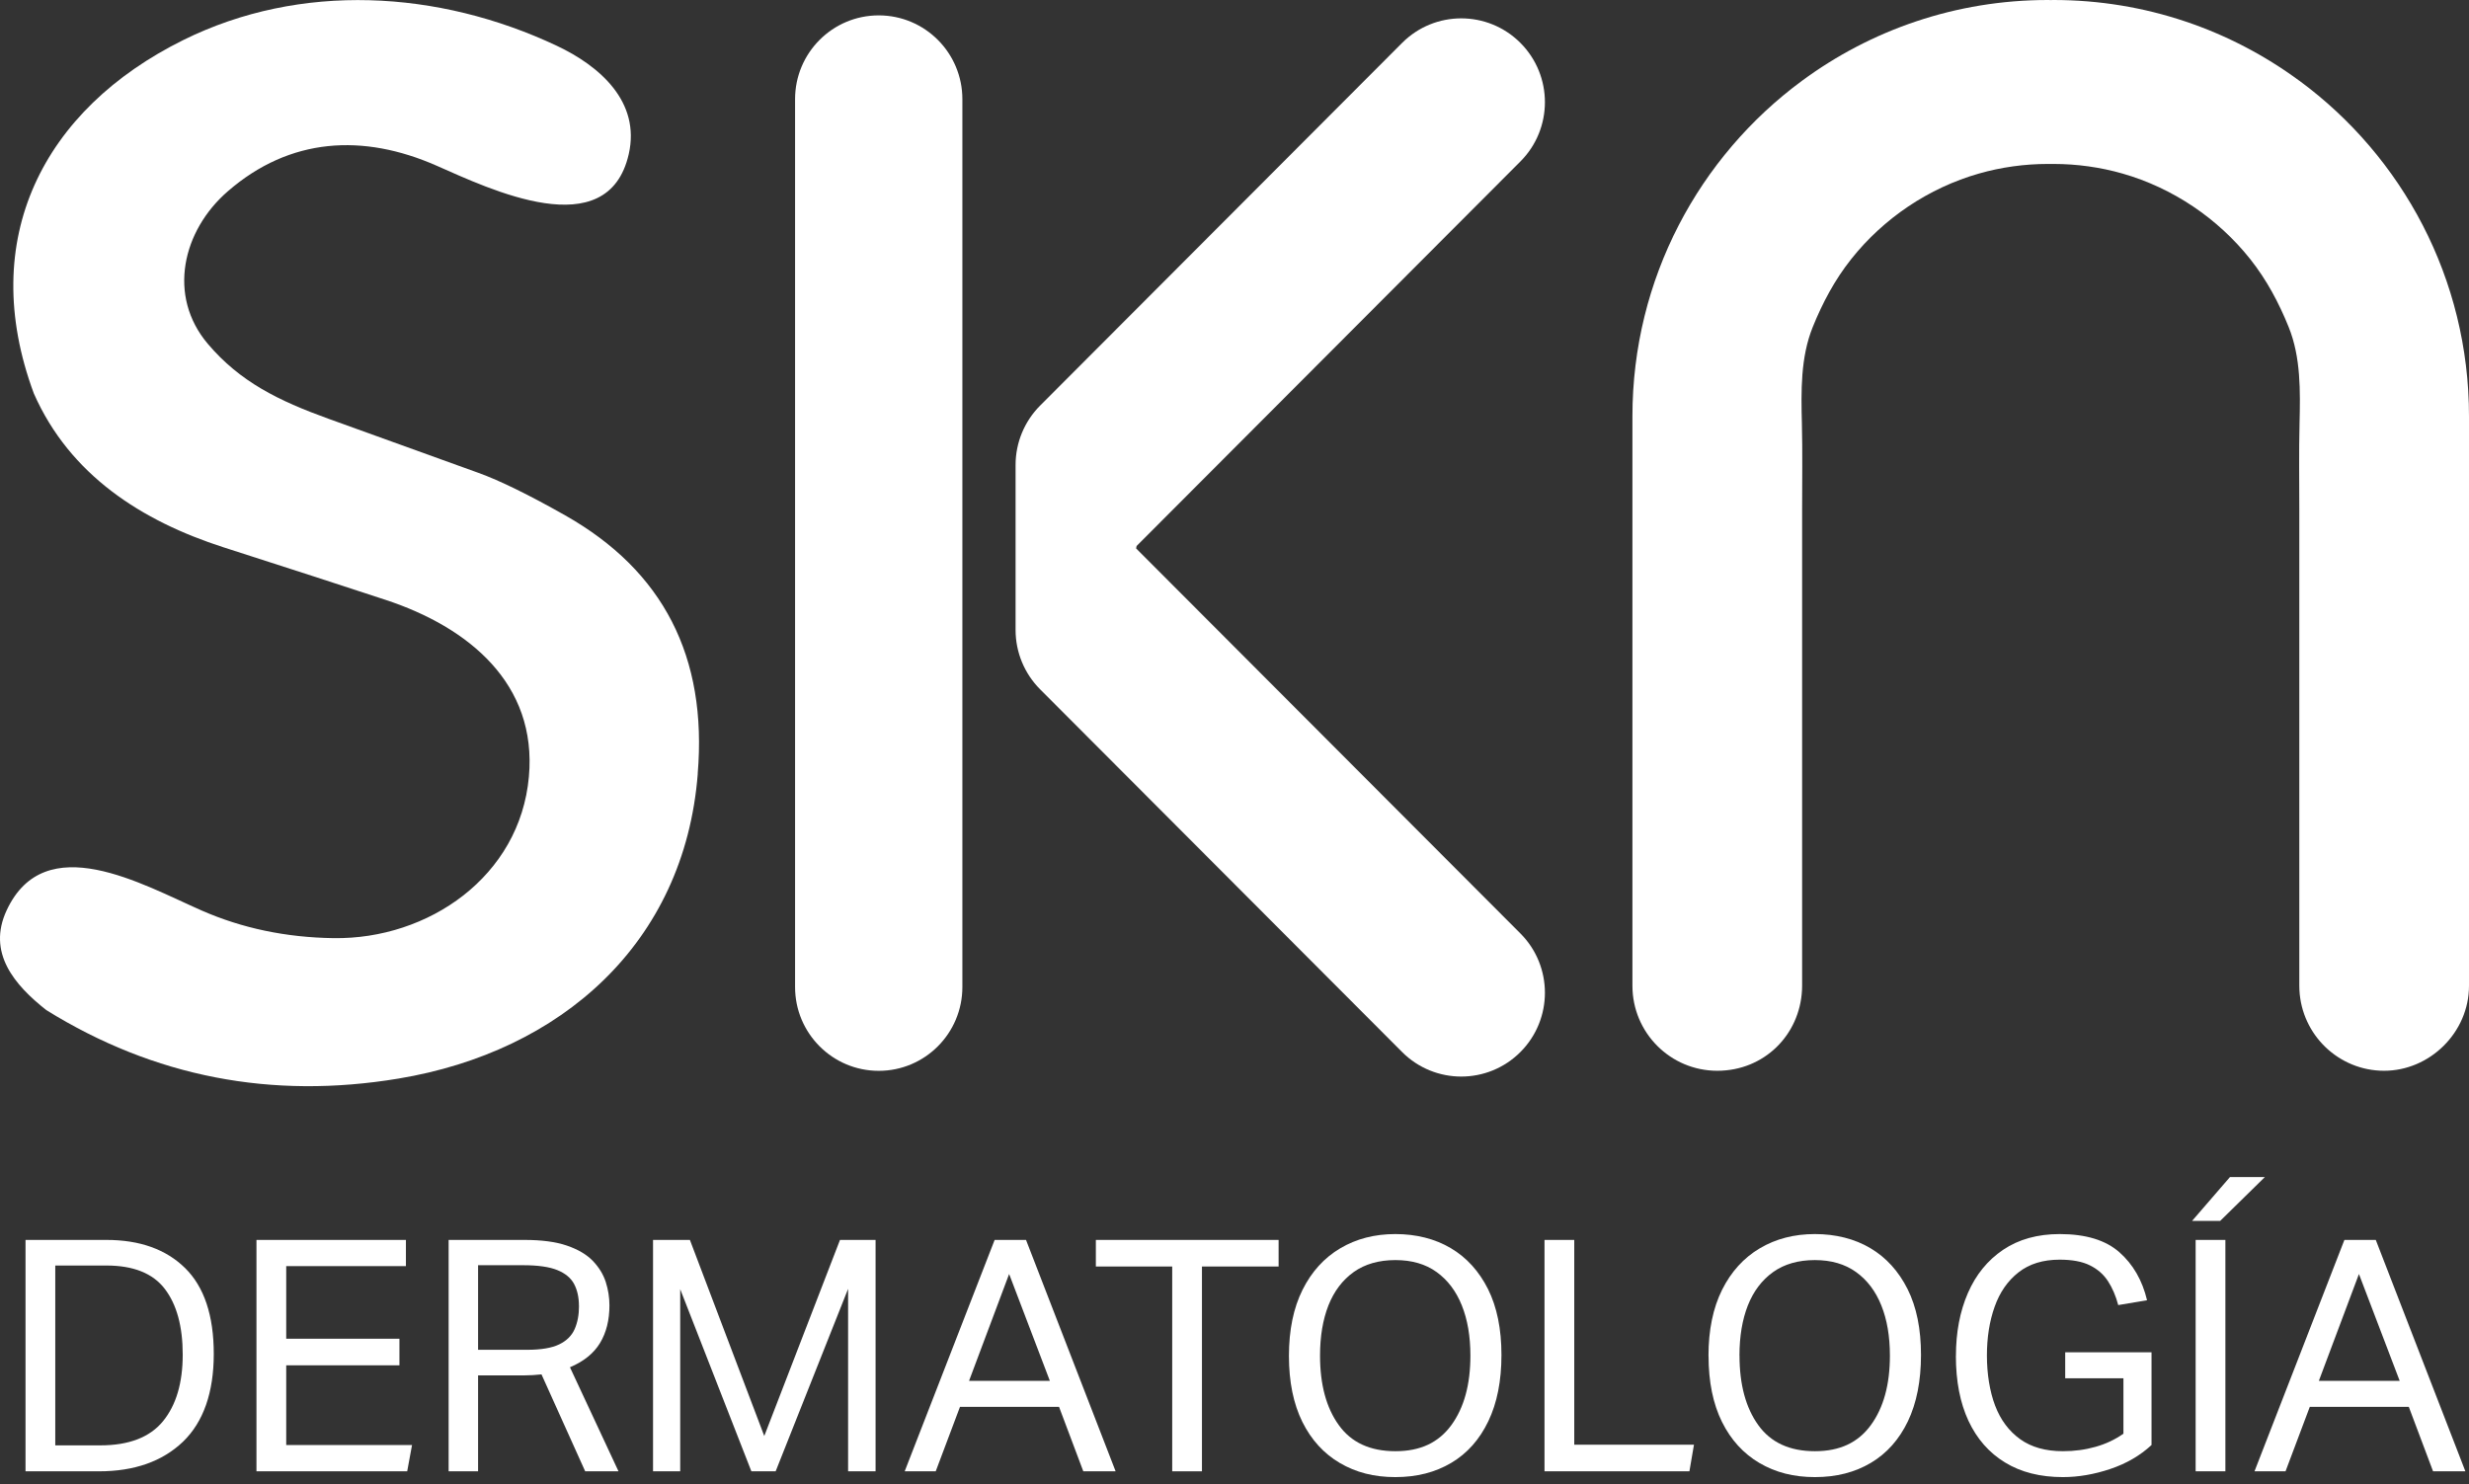
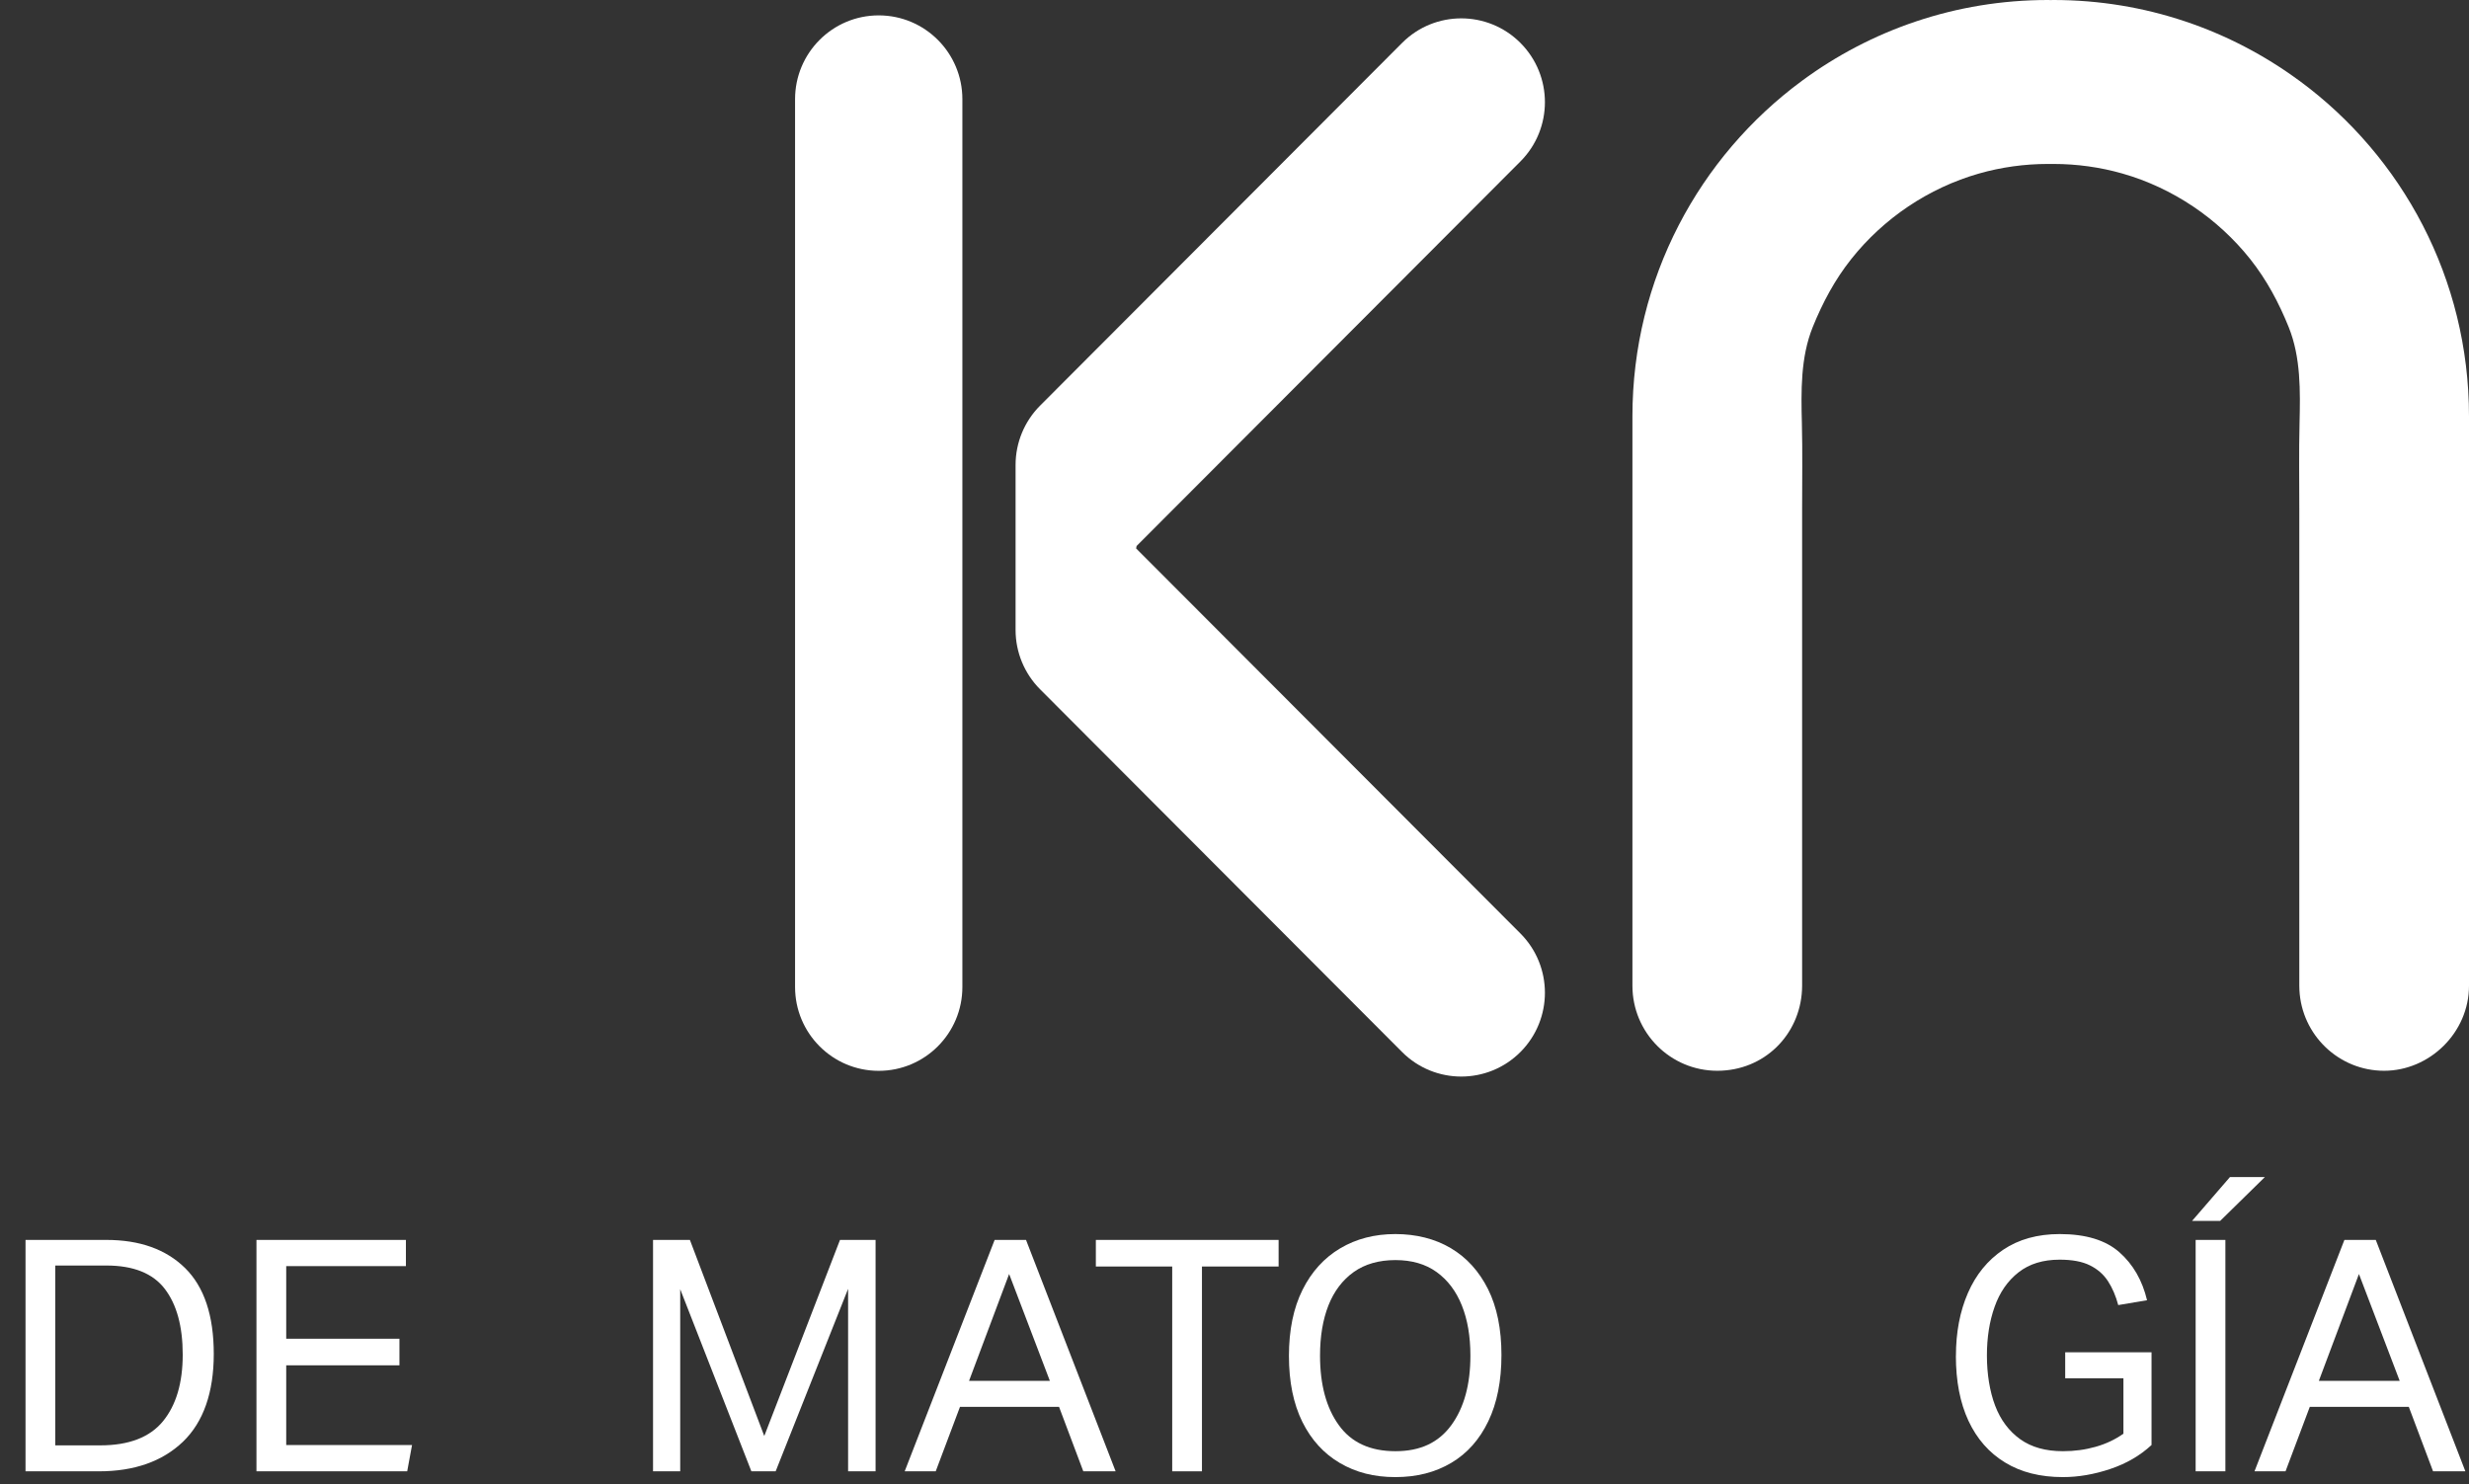
<svg xmlns="http://www.w3.org/2000/svg" width="148" height="89" viewBox="0 0 148 89" fill="none">
  <rect x="0" y="0" width="148" height="89" fill="#333333" stroke="none" />
  <path d="M57.688 5.947C57.688 3.172 55.443 0.922 52.674 0.922C49.904 0.922 47.659 3.172 47.659 5.947V59.179C47.659 61.955 49.904 64.205 52.674 64.205C55.443 64.205 57.688 61.955 57.688 59.179V5.947Z" fill="white" />
  <path d="M68.133 32.735L91.139 9.68C93.097 7.717 93.097 4.535 91.139 2.573C89.18 0.61 86.005 0.61 84.047 2.573L62.346 24.321C61.406 25.264 60.877 26.543 60.877 27.875V37.775C60.877 39.106 61.406 40.385 62.346 41.328L84.047 63.077C86.005 65.039 89.18 65.039 91.139 63.077C93.097 61.114 93.097 57.932 91.139 55.969L68.102 32.882L68.133 32.732V32.735Z" fill="white" />
  <path d="M137.831 4.843C133.705 1.801 128.603 0 123.092 0C123.036 0 122.984 -2.53919e-07 122.925 0.004C122.869 -2.53919e-07 122.816 0 122.757 0C117.242 0 112.144 1.798 108.018 4.843C101.856 9.385 97.853 16.706 97.853 24.962V59.102C97.853 61.92 100.129 64.201 102.94 64.201C105.752 64.201 107.885 62.053 108.018 59.358C108.021 59.274 108.025 59.186 108.025 59.102V39.523C108.025 36.513 108.025 33.502 108.025 30.488C108.025 28.796 108.053 27.096 108.011 25.393C107.962 23.455 107.927 21.43 108.661 19.611C109.252 18.149 109.979 16.783 110.962 15.542C112.906 13.089 115.606 11.27 118.617 10.408C119.963 10.023 121.362 9.83 122.76 9.83H123.092C124.491 9.83 125.89 10.023 127.236 10.408C130.243 11.27 132.943 13.089 134.891 15.542C135.873 16.783 136.601 18.149 137.191 19.611C137.926 21.43 137.887 23.455 137.842 25.393C137.8 27.096 137.828 28.796 137.828 30.488C137.828 33.499 137.828 36.509 137.828 39.523V59.102C137.828 59.186 137.831 59.274 137.835 59.358C137.968 62.053 140.192 64.201 142.912 64.201C145.633 64.201 148 61.92 148 59.102V24.962C148 16.706 144 9.381 137.835 4.843H137.831Z" fill="white" />
-   <path d="M41.827 46.388C41.026 56.589 33.599 63.055 23.899 64.667C16.272 65.936 9.23 64.569 2.775 60.563C0.858 59.05 -0.785 57.119 0.4 54.578C2.701 49.64 8.53 53.032 12.104 54.599C14.52 55.657 17.153 56.208 19.993 56.249C25.675 56.33 31.165 52.559 31.703 46.574C32.211 40.995 28.091 37.602 23.098 35.962C20.773 35.195 17.538 34.144 13.387 32.812C8.495 31.235 4.187 28.484 2.03 23.595C-1.408 14.333 2.596 6.553 10.995 2.397C18.017 -1.076 26.276 -0.599 33.368 2.741C35.938 3.95 38.403 6.091 37.69 9.238C36.435 14.768 29.322 11.319 26.165 9.932C21.759 7.994 17.381 8.239 13.66 11.466C10.936 13.822 10.02 17.736 12.454 20.613C14.387 22.898 16.713 24.033 19.685 25.106C20.909 25.547 23.909 26.63 28.686 28.354C29.948 28.81 31.683 29.658 33.882 30.902C39.76 34.228 42.407 39.39 41.823 46.388H41.827Z" fill="white" />
  <path d="M1.53 74.343H6.376C8.38 74.343 9.953 74.907 11.097 76.032C12.24 77.16 12.814 78.877 12.814 81.18C12.814 83.482 12.195 85.266 10.964 86.447C9.73 87.624 8.051 88.217 5.932 88.217H1.53V74.343ZM10.953 81.222C10.953 79.526 10.593 78.212 9.876 77.276C9.16 76.344 7.992 75.878 6.376 75.878H3.313V86.661H6.009C7.729 86.661 8.981 86.177 9.771 85.213C10.558 84.25 10.953 82.918 10.953 81.218V81.222Z" fill="white" />
  <path d="M15.373 74.343H24.332V75.916H17.157V80.269H23.944V81.863H17.157V86.643H24.699L24.409 88.217H15.373V74.343Z" fill="white" />
-   <path d="M26.892 74.343H31.431C32.466 74.343 33.316 74.455 33.98 74.683C34.644 74.91 35.162 75.215 35.532 75.597C35.9 75.979 36.158 76.4 36.309 76.859C36.456 77.318 36.532 77.788 36.532 78.268C36.532 79.147 36.344 79.901 35.969 80.521C35.595 81.141 34.994 81.629 34.165 81.979L37.075 88.217H35.078L32.459 82.406C32.095 82.445 31.742 82.466 31.392 82.466H28.658V88.217H26.892V74.343ZM34.704 78.306C34.704 77.788 34.606 77.35 34.413 76.985C34.221 76.624 33.882 76.344 33.406 76.151C32.927 75.958 32.249 75.86 31.371 75.86H28.658V80.931H31.605C32.434 80.931 33.071 80.822 33.515 80.609C33.959 80.395 34.27 80.09 34.445 79.694C34.62 79.298 34.707 78.835 34.707 78.306H34.704Z" fill="white" />
  <path d="M39.145 74.343H41.355L45.813 86.1L50.352 74.343H52.485V88.217H50.838V77.276L46.495 88.217H45.04L40.774 77.297V88.217H39.145V74.343Z" fill="white" />
  <path d="M63.479 84.351H57.545L56.09 88.217H54.23L59.622 74.343H61.503L66.874 88.217H64.937L63.482 84.351H63.479ZM60.492 76.382L58.087 82.795H62.933L60.489 76.382H60.492Z" fill="white" />
  <path d="M70.266 75.937H65.689V74.343H76.644V75.937H72.049V88.217H70.266V75.937Z" fill="white" />
  <path d="M77.263 81.299C77.263 79.743 77.536 78.422 78.078 77.335C78.62 76.249 79.375 75.418 80.337 74.847C81.298 74.276 82.403 73.992 83.641 73.992C84.879 73.992 86.015 74.272 86.966 74.837C87.918 75.401 88.659 76.221 89.198 77.293C89.733 78.369 90.002 79.683 90.002 81.239C90.002 82.795 89.74 84.12 89.215 85.213C88.691 86.307 87.953 87.141 86.995 87.709C86.036 88.28 84.921 88.564 83.641 88.564C82.361 88.564 81.277 88.283 80.316 87.719C79.354 87.155 78.602 86.331 78.067 85.252C77.532 84.169 77.263 82.851 77.263 81.299ZM79.127 81.281C79.127 83.016 79.501 84.407 80.253 85.448C81.001 86.492 82.134 87.011 83.645 87.011C85.155 87.011 86.236 86.489 86.998 85.448C87.76 84.404 88.141 83.016 88.141 81.281C88.141 80.128 87.97 79.123 87.627 78.271C87.285 77.416 86.781 76.75 86.117 76.27C85.452 75.79 84.627 75.552 83.645 75.552C82.662 75.552 81.816 75.79 81.144 76.27C80.473 76.75 79.969 77.416 79.63 78.271C79.295 79.126 79.127 80.128 79.127 81.281Z" fill="white" />
-   <path d="M92.583 74.343H94.366V86.622H101.542L101.269 88.217H92.583V74.343Z" fill="white" />
-   <path d="M102.412 81.299C102.412 79.743 102.685 78.422 103.227 77.335C103.769 76.249 104.524 75.418 105.486 74.847C106.447 74.276 107.552 73.992 108.79 73.992C110.028 73.992 111.165 74.272 112.116 74.837C113.067 75.401 113.808 76.221 114.347 77.293C114.885 78.366 115.151 79.683 115.151 81.239C115.151 82.795 114.889 84.12 114.368 85.213C113.843 86.307 113.102 87.141 112.147 87.709C111.189 88.28 110.074 88.564 108.794 88.564C107.514 88.564 106.43 88.283 105.468 87.719C104.507 87.155 103.755 86.331 103.22 85.252C102.685 84.169 102.416 82.851 102.416 81.299H102.412ZM104.272 81.281C104.272 83.016 104.647 84.407 105.398 85.448C106.147 86.492 107.28 87.011 108.79 87.011C110.301 87.011 111.381 86.489 112.144 85.448C112.906 84.404 113.287 83.016 113.287 81.281C113.287 80.128 113.116 79.123 112.773 78.271C112.43 77.416 111.927 76.75 111.259 76.27C110.591 75.79 109.769 75.552 108.787 75.552C107.804 75.552 106.958 75.79 106.287 76.27C105.615 76.75 105.112 77.416 104.772 78.271C104.437 79.126 104.269 80.128 104.269 81.281H104.272Z" fill="white" />
  <path d="M117.245 81.299C117.245 79.887 117.483 78.629 117.962 77.528C118.441 76.428 119.144 75.562 120.074 74.935C121.004 74.308 122.137 73.992 123.466 73.992C125.029 73.992 126.222 74.357 127.043 75.082C127.865 75.808 128.418 76.768 128.701 77.959L126.974 78.25C126.83 77.707 126.627 77.23 126.362 76.82C126.096 76.41 125.736 76.095 125.274 75.867C124.816 75.639 124.211 75.527 123.463 75.527C122.466 75.527 121.648 75.779 121.001 76.284C120.354 76.789 119.875 77.476 119.567 78.345C119.256 79.214 119.102 80.192 119.102 81.278C119.102 82.364 119.267 83.419 119.595 84.281C119.924 85.143 120.428 85.813 121.099 86.293C121.77 86.773 122.624 87.011 123.659 87.011C124.344 87.011 124.998 86.924 125.617 86.748C126.236 86.573 126.792 86.31 127.285 85.96V82.638H123.795V81.082H128.97V86.64C128.285 87.274 127.46 87.754 126.498 88.076C125.536 88.399 124.589 88.564 123.659 88.564C122.302 88.564 121.144 88.273 120.19 87.688C119.232 87.106 118.504 86.272 117.997 85.192C117.494 84.109 117.242 82.813 117.242 81.295L117.245 81.299Z" fill="white" />
  <path d="M133.667 70.576H135.761L133.086 73.201H131.401L133.67 70.576H133.667ZM131.614 74.343H133.397V88.217H131.614V74.343Z" fill="white" />
  <path d="M144.391 84.351H138.457L137.002 88.217H135.142L140.531 74.343H142.412L147.783 88.217H145.846L144.391 84.351ZM141.405 76.382L138.999 82.795H143.846L141.401 76.382H141.405Z" fill="white" />
</svg>